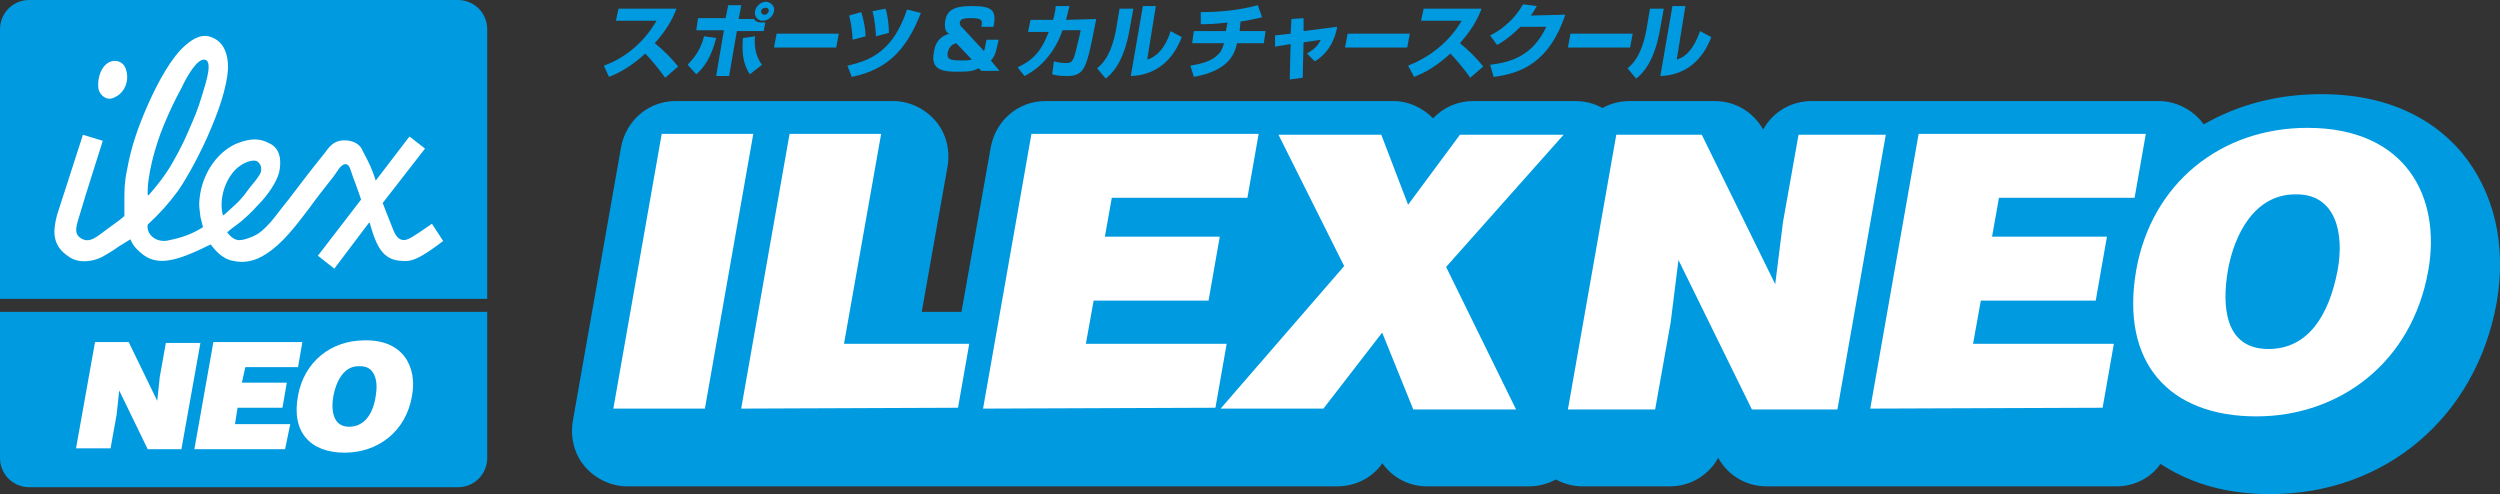
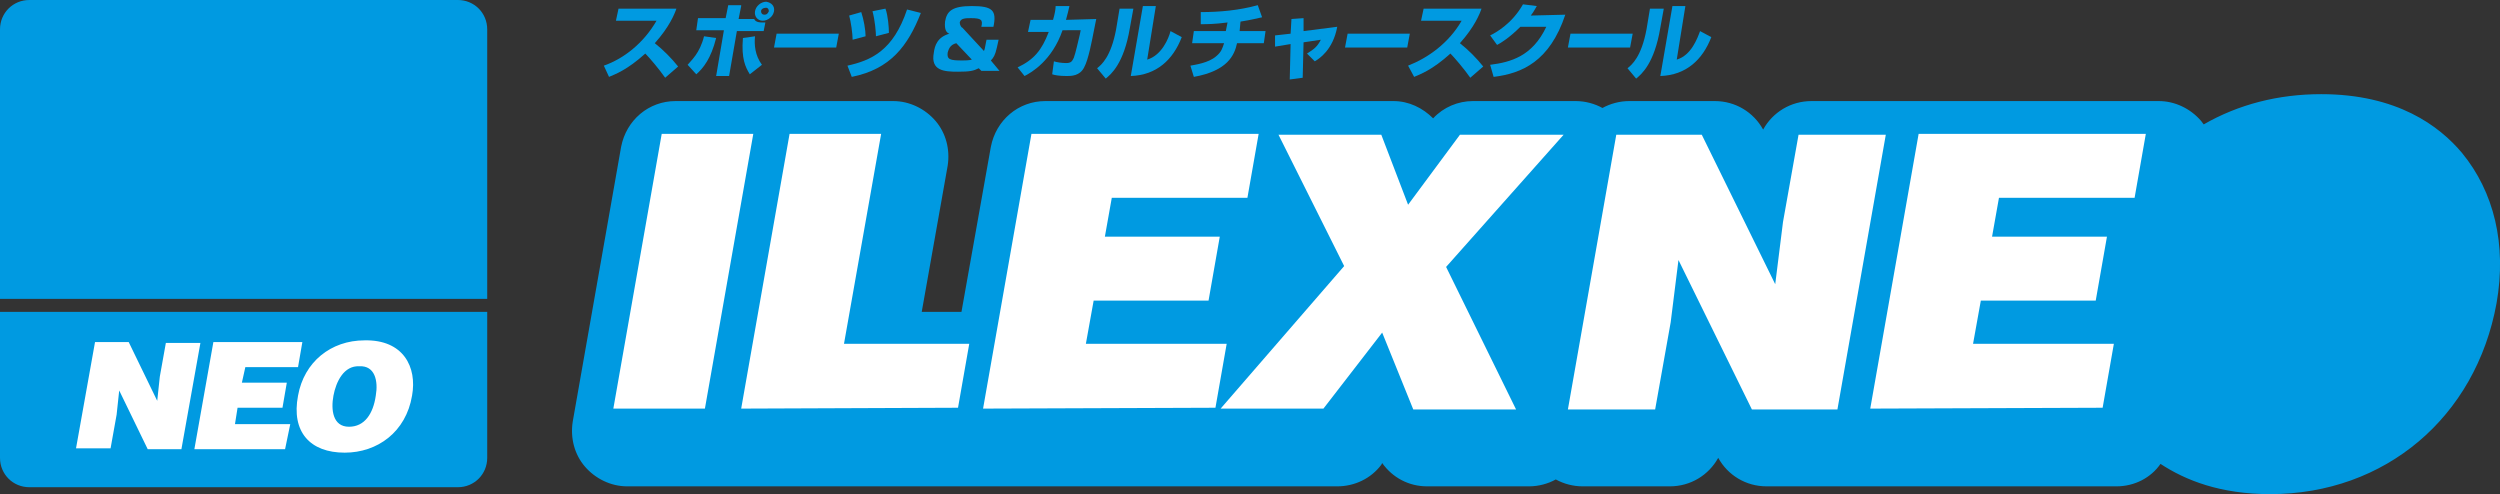
<svg xmlns="http://www.w3.org/2000/svg" version="1.1" id="レイヤー_1" x="0px" y="0px" width="289.4px" height="57.2px" viewBox="0 0 289.4 57.2" style="enable-background:new 0 0 289.4 57.2;" xml:space="preserve">
  <rect x="0" y="0" width="289.4" height="57.2" fill="#333333" stroke="none" />
  <style type="text/css">
	.st0{fill:#009AE1;}
	.st1{fill-rule:evenodd;clip-rule:evenodd;fill:#FFFFFF;}
	.st2{fill:#FFFFFF;}
</style>
  <g>
    <g>
      <g>
        <path class="st0" d="M56.4,34.6V3.4C56.4,1.5,54.9,0,53,0H3.4C1.5,0,0,1.5,0,3.4v31.2C0,34.6,56.4,34.6,56.4,34.6z" />
        <path class="st0" d="M0,36.1V53c0,1.9,1.5,3.4,3.4,3.4H53c1.9,0,3.4-1.5,3.4-3.4V36.1H0z" />
      </g>
-       <path class="st1" d="M23.6,6.9c1.1,0,0.3,2.5-0.2,4.1c-0.5,1.7-0.9,2.6-1.6,4.2c-0.8,1.9-1.7,3.4-2.1,4.1c-0.6,1-1.6,2.3-2.5,3.3    h-0.1C17,20.5,17.9,17,19,14.4c0.7-1.7,1.3-2.9,2-4.2C21.7,8.7,22.8,6.9,23.6,6.9 M12.9,7.1c0.8-0.2,1.5,0.2,1.7,1    c0.4,1.3-0.2,2.7-1.4,3.2c-0.8,0.4-1.6-0.2-1.8-1C11.2,9,11.8,7.4,12.9,7.1z M25.9,24.9h-0.1c-0.4-1.5,0-3.6,1.3-5.1    c1-1.1,2.3-1.4,2.7-1.1c0.4,0.3,0.5,0.7,0.4,1.2c-0.2,0.6-0.9,1.3-1.5,2.1C27.8,23.3,27,23.9,25.9,24.9z M43.5,20.9l3.9-5.1    l1.8,1.4l-4.9,6.3c0,0,1,2.6,1.3,3.3c0.4,0.9,1,1.3,2,0.7c0.7-0.4,2.4-1.6,2.4-1.6l1.3,2c-2.9,2.2-3.7,2.4-4.8,2.3    c-2.1-0.1-2.9-1.5-3.7-4.4h-0.1l-4,5.3l-1.9-1.5l5-6.5c0,0-0.5-1.5-0.9-2.5C40.6,19.8,40.5,19,40,19c-0.6,0-1,1-1.6,1.7    c-1,1.3-1.6,2-2.6,3.4c-1.6,2.1-3.1,4.1-5,5.3c-1.2,0.8-2.5,1.1-3.8,0.8c-1.2-0.2-2-1.1-2.6-1.9c-0.5,0.2-0.8,0.4-1.5,0.7    c-1.5,0.7-3,1.2-4.1,1.2c-1.2,0-2-0.4-2.9-1.3c-0.4-0.4-0.6-0.7-0.8-1.2c-0.5,0.3-0.8,0.5-1.3,0.8c-0.7,0.5-1.2,0.8-1.9,1.2    c-1.1,0.6-2.7,0.8-3.8,0.1c-2.1-1.3-2-3-1.5-4.9c0.2-0.6,3-9.3,3-9.3l2.3,0.7c0,0-2.2,6.9-2.5,8c-0.5,1.7-1,2.7,0,3.3    c1,0.6,1.8-0.2,2.9-1c0.8-0.6,1.7-1.2,2.1-1.6c0-0.6,0-1,0-1.6c0-1.4,0-2.3,0.3-3.7c0.5-2.8,1.3-5,2.3-7.3c1.3-3,2.9-5.8,4.4-7.1    c1-0.9,2.1-1.5,3.3-0.9c1.3,0.6,1.7,2,1.7,3.4c-0.1,2.4-1.2,5.3-2.2,7.6c-0.8,1.9-2.4,5-3.6,6.7c-1.1,1.5-2.1,2.6-3.5,3.9    c-0.2,1.2,1.1,2.2,2.5,1.8c1.5-0.3,2.6-0.7,3.9-1.5c-0.1-0.4-0.2-0.8-0.3-1.2c-0.1-0.9-0.2-1.3-0.1-2.1c0.3-3.1,2.3-5.7,4.6-6.5    c1.4-0.5,2.4-0.5,3.5,0.1c1.3,0.6,1.4,2.1,1.1,3.4c-0.3,1.1-1.3,2.6-2.4,3.7c-0.8,0.9-1.7,1.7-2.2,2.1c-0.4,0.3-1.1,0.8-1.4,1.1    c0.3,0.4,0.8,0.9,1.4,0.9s1.6-0.4,2.1-0.7c1.4-0.9,2.5-2.7,3.6-4c1.6-2.1,2.5-3.3,4.2-5.4c0.5-0.7,0.9-1.2,1.7-1.4    c1-0.2,2.3,0.1,2.7,1.2C42.8,19,43,19.4,43.5,20.9z" />
      <g>
        <path class="st2" d="M18.2,46.4l0.3-2.8l0.7-3.9h4L21,52h-3.9l-3.3-6.8L13.5,48l-0.7,3.9h-4L11,39.6h3.9L18.2,46.4z" />
        <path class="st2" d="M22.5,52l2.2-12.4H35l-0.5,2.9h-6.1L28,44.3h5.2l-0.5,2.9h-5.2l-0.3,1.9h6.4L33,52H22.5z" />
        <path class="st2" d="M47.7,45.8c-0.7,4.2-4,6.6-7.8,6.6c-4,0-6.2-2.4-5.4-6.6c0.7-3.9,3.8-6.4,7.7-6.4     C46.7,39.3,48.3,42.5,47.7,45.8z M38.6,45.8c-0.3,1.6-0.1,3.6,1.8,3.6c1.8,0,2.8-1.5,3.1-3.6c0.3-1.7-0.1-3.5-1.9-3.4     C39.8,42.3,38.9,44.2,38.6,45.8z" />
      </g>
      <g>
        <path class="st0" d="M285,17.7c-2.6-3.1-7.5-6.8-16.3-6.8c-5,0-9.6,1.2-13.6,3.5c-0.1-0.1-0.2-0.3-0.3-0.4     c-1.2-1.4-3-2.3-4.9-2.3h-40.2c-2.4,0-4.5,1.3-5.6,3.3c-1.1-2-3.2-3.3-5.6-3.3h-9.9c-1.1,0-2.2,0.3-3.1,0.8     c-0.9-0.5-2-0.8-3.1-0.8h-11.9c-1.7,0-3.4,0.7-4.6,2c-1.2-1.2-2.8-2-4.6-2H121c-3.1,0-5.7,2.2-6.3,5.3l-3.4,19.1h-4.6l3-16.9     c0.3-1.9-0.2-3.8-1.4-5.2c-1.2-1.4-3-2.3-4.9-2.3H78.2c-3.1,0-5.7,2.2-6.3,5.3l-5.6,31.8c-0.3,1.9,0.2,3.8,1.4,5.2     c1.2,1.4,3,2.3,4.9,2.3h82.2c2,0,3.9-0.9,5.1-2.5l0.1-0.2c1.2,1.7,3.1,2.7,5.2,2.7H177c1.1,0,2.2-0.3,3.1-0.8     c0.9,0.5,2,0.8,3.1,0.8h10.1c2.4,0,4.5-1.3,5.6-3.3c1.1,2,3.2,3.3,5.6,3.3H245c2.1,0,4-1,5.1-2.6c2.9,1.9,6.9,3.5,12.7,3.5     c13.3,0,23.8-8.9,26.2-22.1C290.2,28.3,288.7,22.2,285,17.7z" />
        <g>
          <path class="st2" d="M71,47.3l5.6-31.8h10.6l-5.6,31.8H71z" />
          <path class="st2" d="M85.8,47.3l5.6-31.8H102l-4.3,24.3h14.5l-1.3,7.4L85.8,47.3L85.8,47.3z" />
          <path class="st2" d="M113.8,47.3l5.6-31.8h26.3l-1.3,7.4h-15.7l-0.8,4.5h13.3l-1.3,7.4h-13.3l-0.9,5H142l-1.3,7.4L113.8,47.3      L113.8,47.3z" />
          <path class="st2" d="M153.2,47.3h-11.9l14.3-16.5L148,15.6h11.9l3.1,8.1l6-8.1h12l-13.6,15.3l8.1,16.5h-11.9l-3.6-8.9      L153.2,47.3z" />
          <path class="st2" d="M205.5,32.9l0.9-7.2l1.8-10.1h10.1l-5.6,31.8h-9.9l-8.5-17.3l-0.9,7.2l-1.8,10.1h-10.1l5.6-31.8h9.9      L205.5,32.9z" />
          <path class="st2" d="M216.5,47.3l5.6-31.8h26.3l-1.3,7.4h-15.7l-0.8,4.5h13.3l-1.3,7.4h-13.3l-0.9,5h16.3l-1.3,7.4L216.5,47.3      L216.5,47.3z" />
-           <path class="st2" d="M281.1,31.3c-1.9,10.8-10.4,16.9-19.9,16.9c-10.1,0-15.8-6.2-13.9-17c1.8-10,9.8-16.4,19.8-16.4      C278.6,14.8,282.6,22.9,281.1,31.3z M257.9,31.3c-0.7,4.1-0.4,9.1,4.7,9.1c4.6,0,7-3.9,8-9.1c0.8-4.3-0.2-8.9-4.9-8.8      C260.9,22.5,258.6,27.3,257.9,31.3z" />
        </g>
      </g>
      <g>
        <path class="st0" d="M69.9,7.6C72.2,6.8,74.5,5,76,2.4h-4.7L71.6,1h6.7c-0.2,0.6-0.8,2.1-2.5,4c1,0.8,1.9,1.7,2.7,2.7L77,9     c-0.7-1-1.8-2.3-2.3-2.8c-2.1,1.9-3.5,2.4-4.2,2.7L69.9,7.6z" />
        <path class="st0" d="M79.6,7.5C80,7,81,6.2,81.5,4.2l1.4,0.2c-0.6,2.4-1.5,3.5-2.3,4.2L79.6,7.5z M85.8,0.7l-0.3,1.5h1.8     c0.1,0.2,0.3,0.4,0.9,0.4c0.1,0,0.3,0,0.4,0l-0.2,1h-3.1l-0.9,5.2h-1.5l0.9-5.3h-3.2l0.2-1.4H84l0.3-1.5h1.5V0.7z M87.4,4.2     c-0.1,1,0,2.2,0.8,3.3l-1.4,1.1c-0.5-0.8-1-1.8-0.8-4.2L87.4,4.2z M89.6,1.3c-0.1,0.6-0.7,1.1-1.3,1.1c-0.6,0-1-0.5-0.9-1.1     s0.7-1.1,1.3-1.1C89.3,0.3,89.7,0.7,89.6,1.3z M88.1,1.3c0,0.2,0.1,0.4,0.4,0.4s0.4-0.2,0.5-0.4c0-0.2-0.1-0.4-0.3-0.4     C88.3,0.9,88.1,1.1,88.1,1.3z" />
        <path class="st0" d="M97.1,3.9l-0.3,1.6h-7.2l0.3-1.6H97.1z" />
        <path class="st0" d="M98.1,7.6c2.7-0.6,5.3-1.7,6.9-6.5l1.6,0.4c-1.5,3.8-3.5,6.5-8,7.4L98.1,7.6z M98.7,4.6     c0-0.7-0.2-2.1-0.4-2.8l1.4-0.4c0.3,0.9,0.5,2.1,0.5,2.8L98.7,4.6z M101.4,4.2c0-0.4-0.1-1.8-0.4-2.9l1.5-0.3     c0.3,0.8,0.4,2.2,0.4,2.8L101.4,4.2z" />
        <path class="st0" d="M113.6,3.1c0.2-0.8,0-1-1.2-1c-0.6,0-1.2,0-1.3,0.5c0,0.3,0.2,0.6,0.3,0.6l2.5,2.7c0.1-0.2,0.1-0.3,0.2-0.8     l0.1-0.5h1.4l-0.2,0.9c-0.2,0.9-0.4,1.2-0.7,1.5l1,1.2h-2.1l-0.3-0.3c-0.6,0.3-1,0.4-2.4,0.4c-1.6,0-3.2-0.1-2.8-2.2     c0.1-0.8,0.4-1.8,1.8-2.2c-0.3-0.1-0.6-0.4-0.5-1.4c0.2-1.2,0.8-1.8,3.1-1.8c2.4,0,2.9,0.5,2.5,2.4C115,3.1,113.6,3.1,113.6,3.1z      M110.7,5c-0.8,0.2-0.9,0.8-1,1.1C109.6,6.9,110,7,111.4,7c0.2,0,0.8,0,1.1-0.1L110.7,5z" />
        <path class="st0" d="M126.9,2.2l-0.3,1.5c-0.2,1-0.6,3.2-1.1,4.1c-0.5,1-1.5,1-2,1c-0.9,0-1.4-0.1-1.7-0.2l0.2-1.5     c0.3,0.1,0.9,0.2,1.4,0.2c0.6,0,0.7-0.2,0.9-0.6c0.2-0.5,0.5-1.9,0.7-2.7l0.1-0.5H123c-1.2,3.5-3.6,4.9-4.4,5.3l-0.8-1     c1.9-0.9,2.8-2,3.6-4.1H119l0.3-1.4h2.6c0.2-0.7,0.3-1.2,0.3-1.6h1.6c-0.1,0.4-0.2,0.9-0.4,1.6L126.9,2.2L126.9,2.2z" />
        <path class="st0" d="M130.8,3.2c-0.7,4.2-2.2,5.4-2.8,5.9l-1-1.2c0.5-0.4,1.6-1.3,2.2-4.5l0.4-2.4h1.6L130.8,3.2z M132.8,6.9     c1.7-0.5,2.5-2.5,2.7-3.3l1.3,0.7c-1,2.6-2.9,4.4-5.9,4.5l1.4-8.1h1.5L132.8,6.9z" />
        <path class="st0" d="M143.5,3.6h3L146.3,5h-3.1c-0.3,1.4-1.1,3.2-5,3.9l-0.4-1.3c0.5-0.1,2.1-0.3,3-1.1c0.6-0.5,0.7-0.9,0.9-1.5     H138l0.2-1.4h3.7l0.2-1c-1.5,0.2-2.4,0.2-3.1,0.2V1.4c2.2,0,4.4-0.2,6.6-0.8l0.5,1.4c-0.5,0.1-1.2,0.3-2.5,0.5L143.5,3.6z" />
        <path class="st0" d="M149.5,2.2l1.4-0.1v1.5l3.9-0.5c-0.5,2.7-2.1,3.7-2.6,4l-0.9-0.9c0.8-0.5,1.2-0.8,1.6-1.6l-2,0.3L150.8,9     l-1.5,0.2l0.1-4.1l-1.8,0.3V4.1l1.8-0.2L149.5,2.2z" />
        <path class="st0" d="M163.2,3.9l-0.3,1.6h-7.2l0.3-1.6H163.2z" />
        <path class="st0" d="M163,7.6c2.3-0.9,4.7-2.6,6.2-5.2h-4.7l0.3-1.4h6.7c-0.2,0.6-0.8,2.1-2.5,4c1,0.8,1.9,1.7,2.7,2.7L170.2,9     c-0.7-1-1.8-2.3-2.3-2.8c-2.1,1.9-3.5,2.4-4.2,2.7L163,7.6z" />
        <path class="st0" d="M181.2,1.7c-1.8,5.4-5,6.8-8.3,7.2l-0.4-1.4c2.4-0.3,4.9-1,6.5-4.4h-3c-1.3,1.3-2.3,1.9-2.7,2.1l-0.8-1.1     c0.6-0.3,2.5-1.3,3.8-3.6l1.6,0.2c-0.2,0.3-0.3,0.6-0.7,1.1L181.2,1.7L181.2,1.7z" />
        <path class="st0" d="M189,3.9l-0.3,1.6h-7.2l0.3-1.6H189z" />
        <path class="st0" d="M192.2,3.2c-0.7,4.2-2.2,5.4-2.8,5.9l-1-1.2c0.5-0.4,1.6-1.3,2.2-4.5L191,1h1.6L192.2,3.2z M194.1,6.9     c1.7-0.5,2.4-2.5,2.7-3.3l1.3,0.7c-1,2.6-2.9,4.4-5.9,4.5l1.4-8.1h1.5L194.1,6.9z" />
      </g>
    </g>
  </g>
</svg>